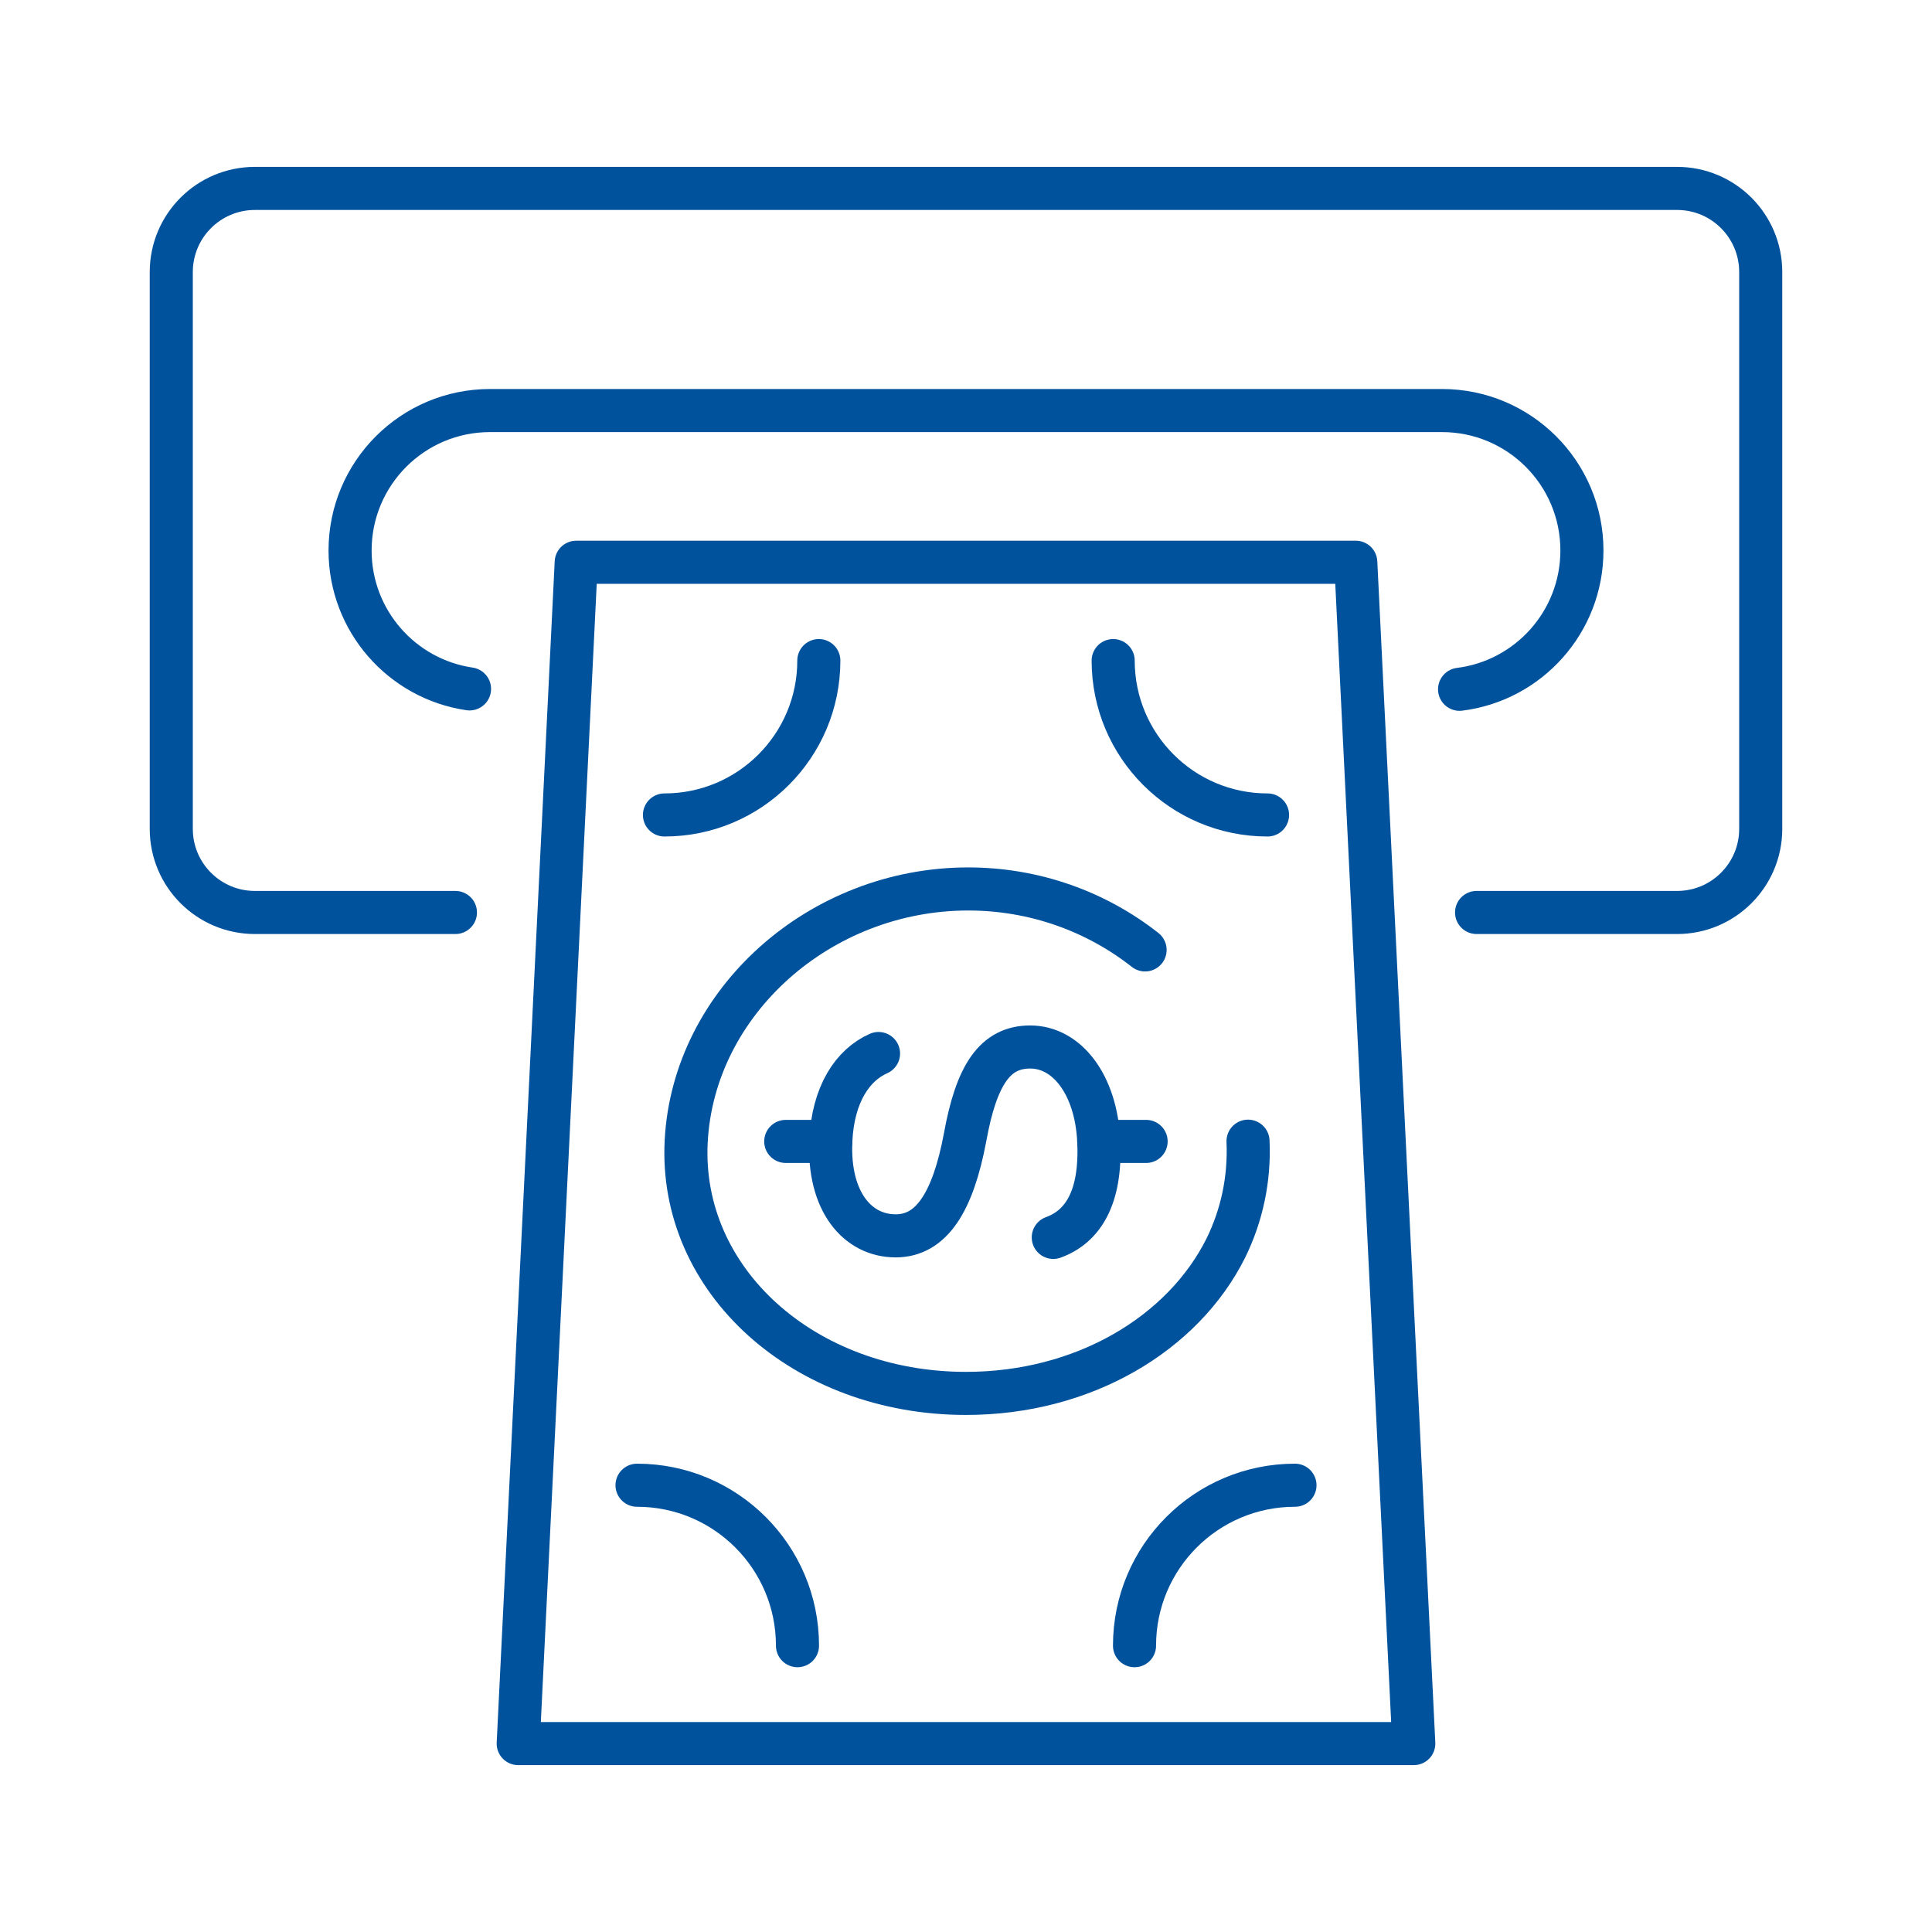
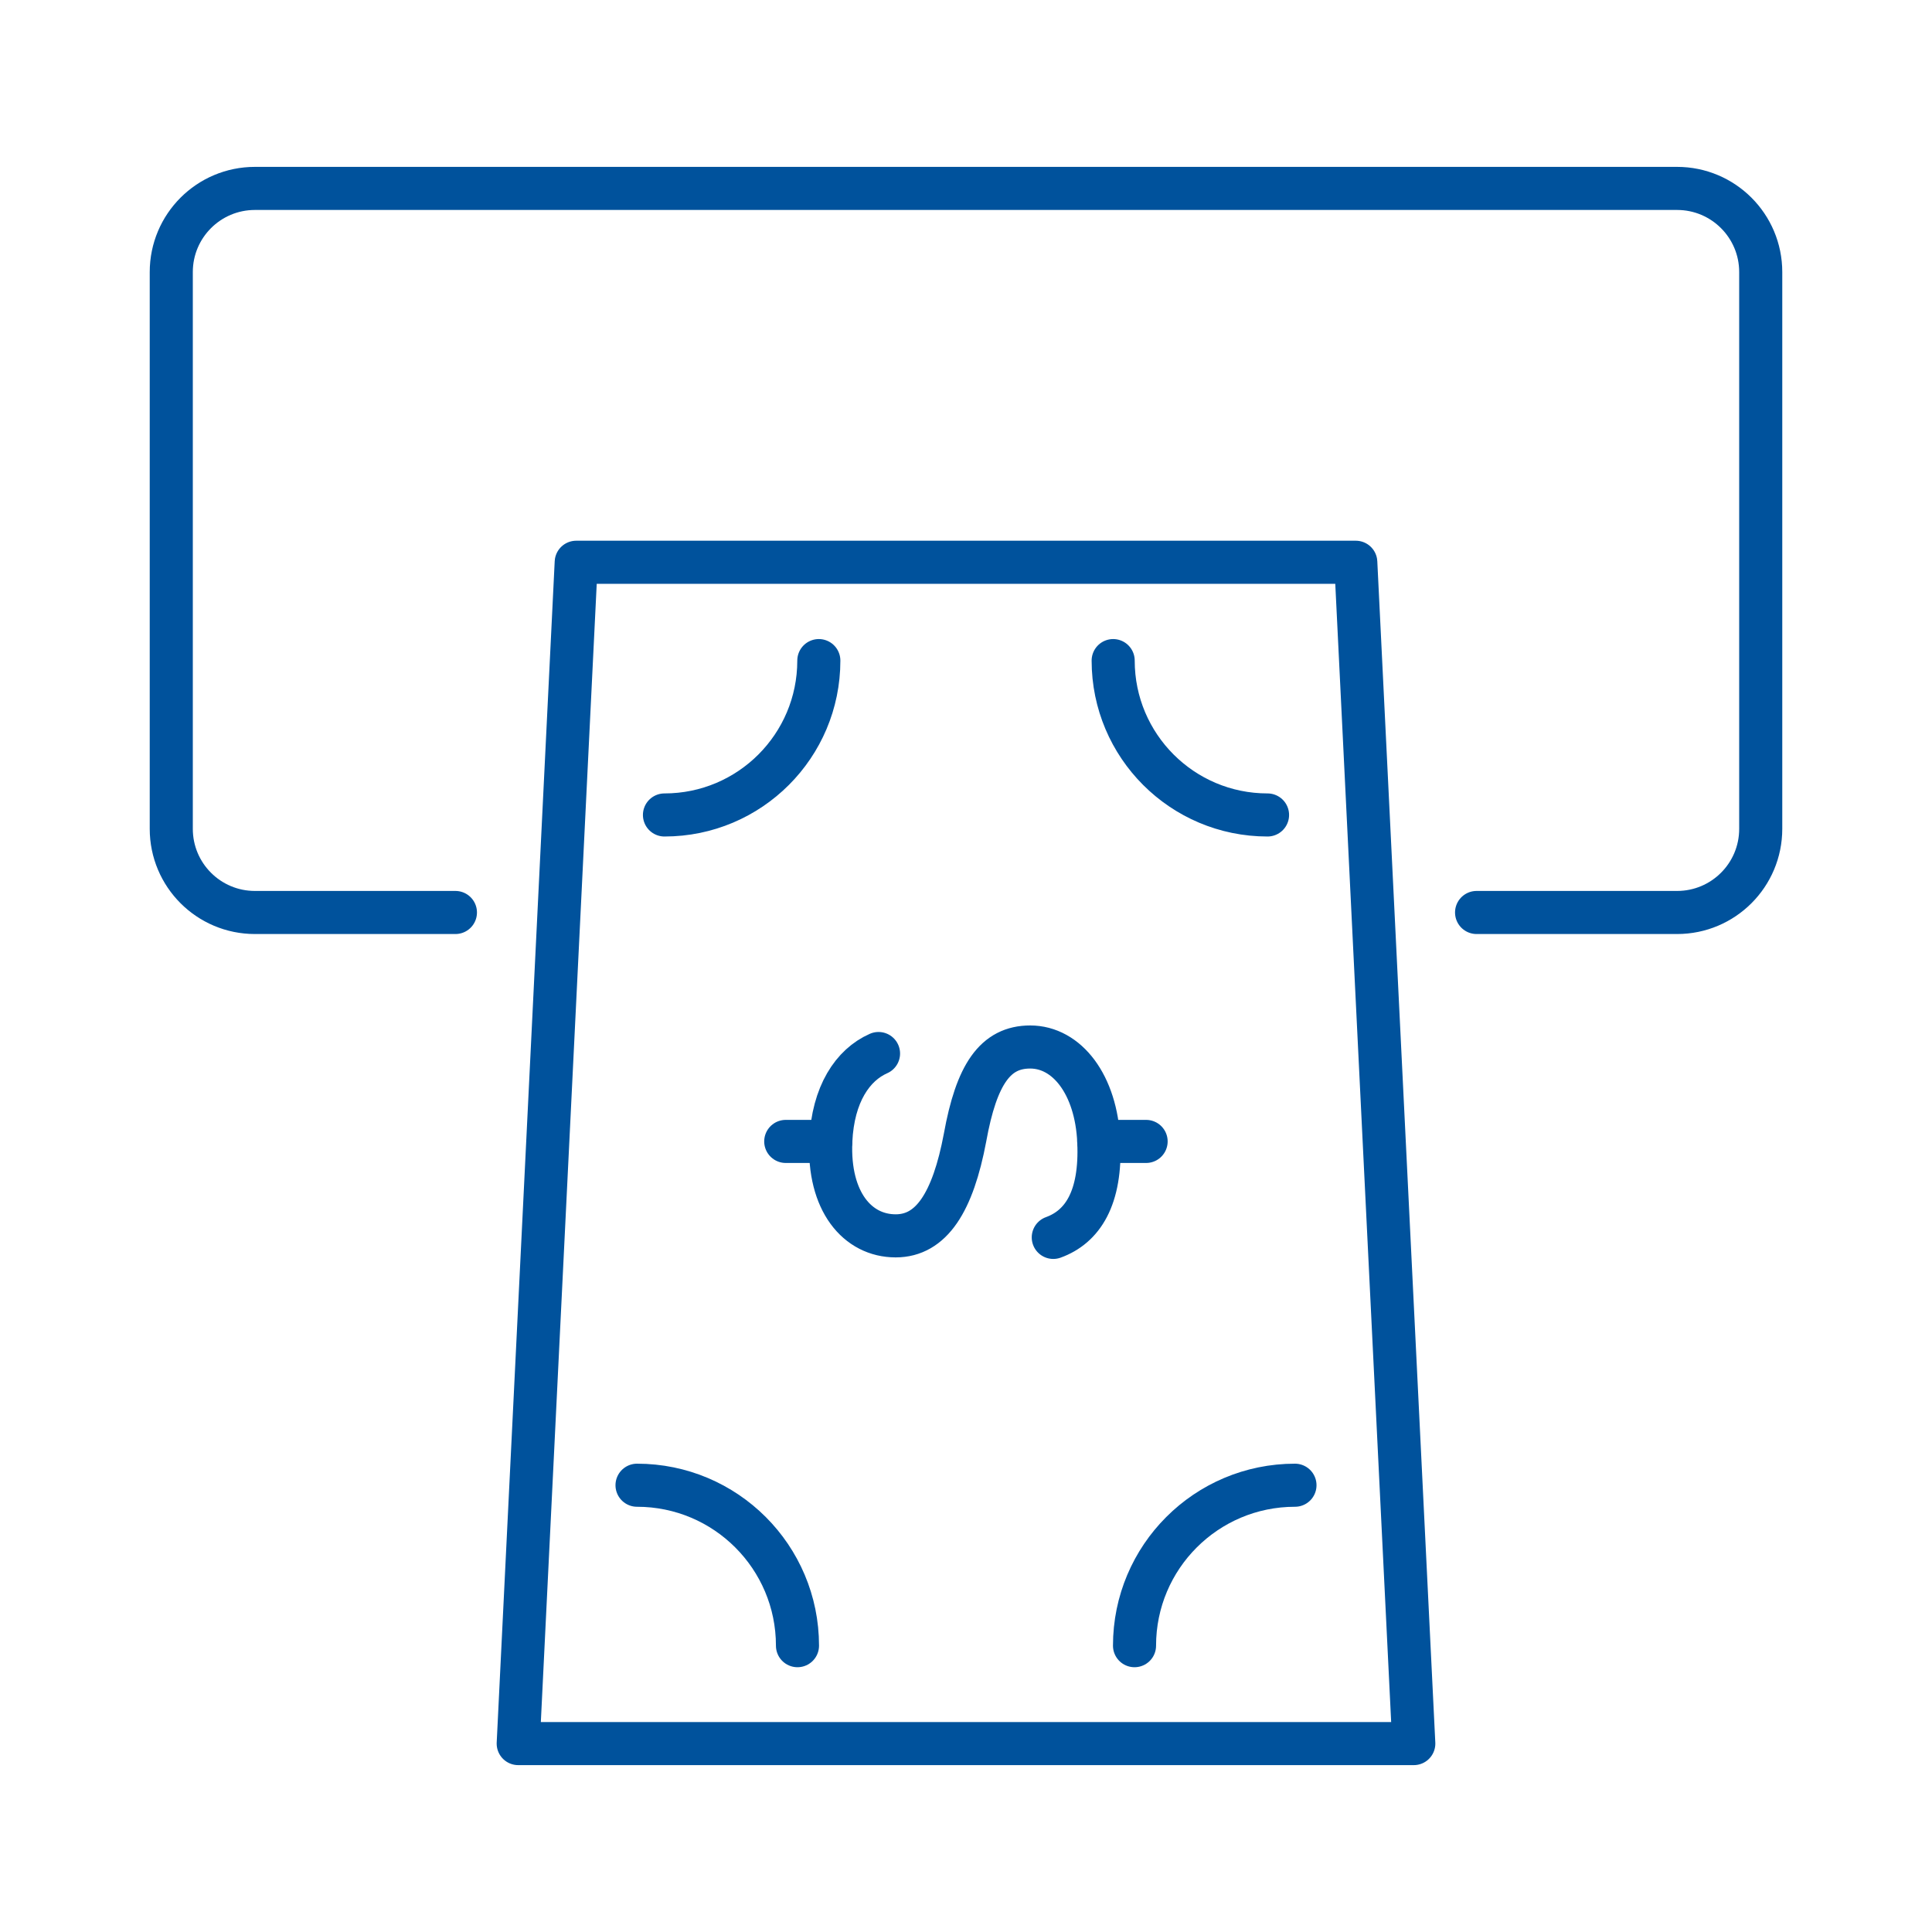
<svg xmlns="http://www.w3.org/2000/svg" id="Layer_1" viewBox="0 0 400 400">
  <defs>
    <style>.cls-1{fill:none;stroke:#00529c;stroke-linecap:round;stroke-linejoin:round;stroke-width:8.92px;}</style>
  </defs>
  <path class="cls-1" d="m181.89,218.12c-5.35,2.36-9.44,8.4-9.88,18.11-.56,12.51,5.51,19.64,13.43,19.64,7.41,0,11.84-6.97,14.36-20.34,2.37-13.13,6.27-18.76,13.49-18.76,7.59,0,13.66,7.73,14.2,19.55.54,11.83-3.41,17.69-9.42,19.87" />
  <line class="cls-1" x1="227.48" y1="236.32" x2="237.29" y2="236.32" />
  <line class="cls-1" x1="162.68" y1="236.32" x2="172" y2="236.32" />
  <path class="cls-1" d="m305.71,188.92h41.51c9.57,0,17.32-7.75,17.32-17.32V56.33c0-9.57-7.75-17.32-17.32-17.32H52.78c-9.57,0-17.32,7.75-17.32,17.32v115.27c0,9.57,7.75,17.32,17.32,17.32h41.51" />
-   <path class="cls-1" d="m97.21,142.63c-13.99-2.05-24.73-14.1-24.73-28.66h0c0-16,12.97-28.97,28.97-28.97h197.1c16,0,28.97,12.97,28.97,28.97h0c0,14.77-11.05,26.96-25.33,28.74" />
  <polygon class="cls-1" points="287.46 360.99 107.29 360.99 119.3 116.41 280.7 116.41 292.71 360.99 287.46 360.99" />
-   <path class="cls-1" d="m258.39,236.27c.35,7.9-1.3,15.39-4.58,22.1-8.88,17.79-29.47,30.12-53.81,30.12-33.51,0-59.45-23.38-57.93-52.22,1.51-28.84,27.66-52.22,58.39-52.22,13.86,0,26.62,4.75,36.62,12.62" />
  <path class="cls-1" d="m234.89,340.72c0-18.35,14.87-33.22,33.22-33.22" />
  <path class="cls-1" d="m165.11,340.72h0c0-18.35-14.87-33.22-33.22-33.22" />
  <path class="cls-1" d="m169.53,136.77c0,17.65-14.31,31.96-31.96,31.96" />
  <path class="cls-1" d="m230.47,136.77c0,17.65,14.31,31.96,31.96,31.96" />
</svg>